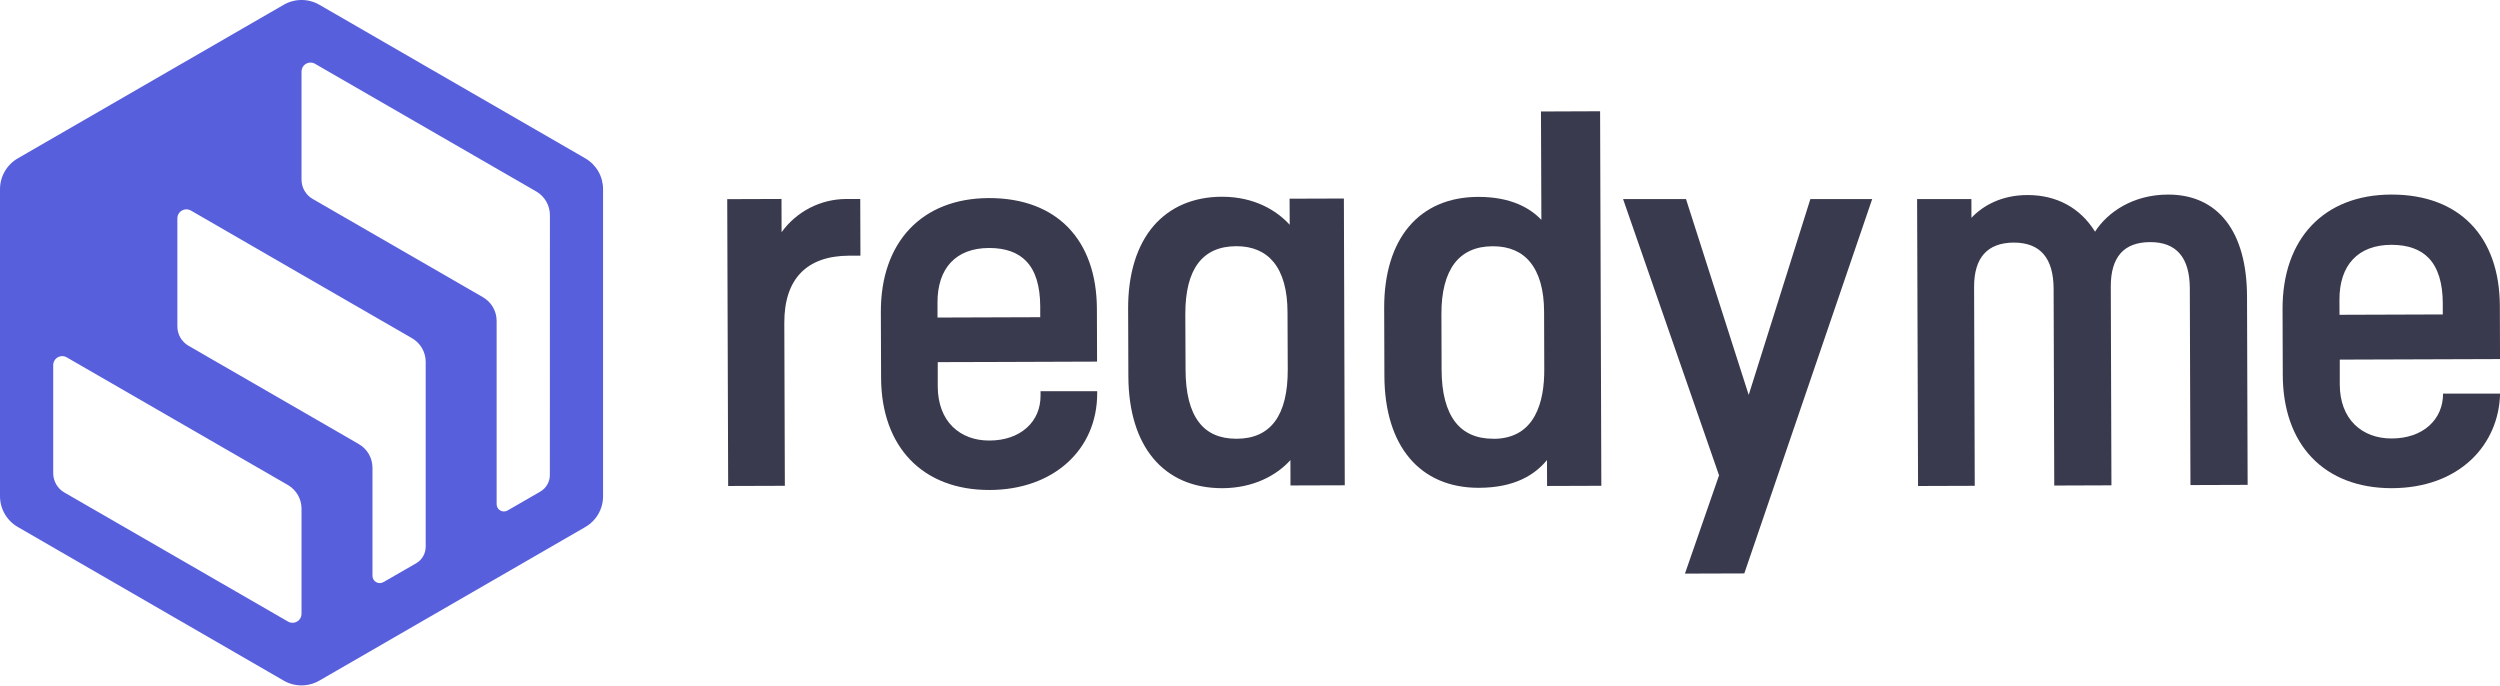
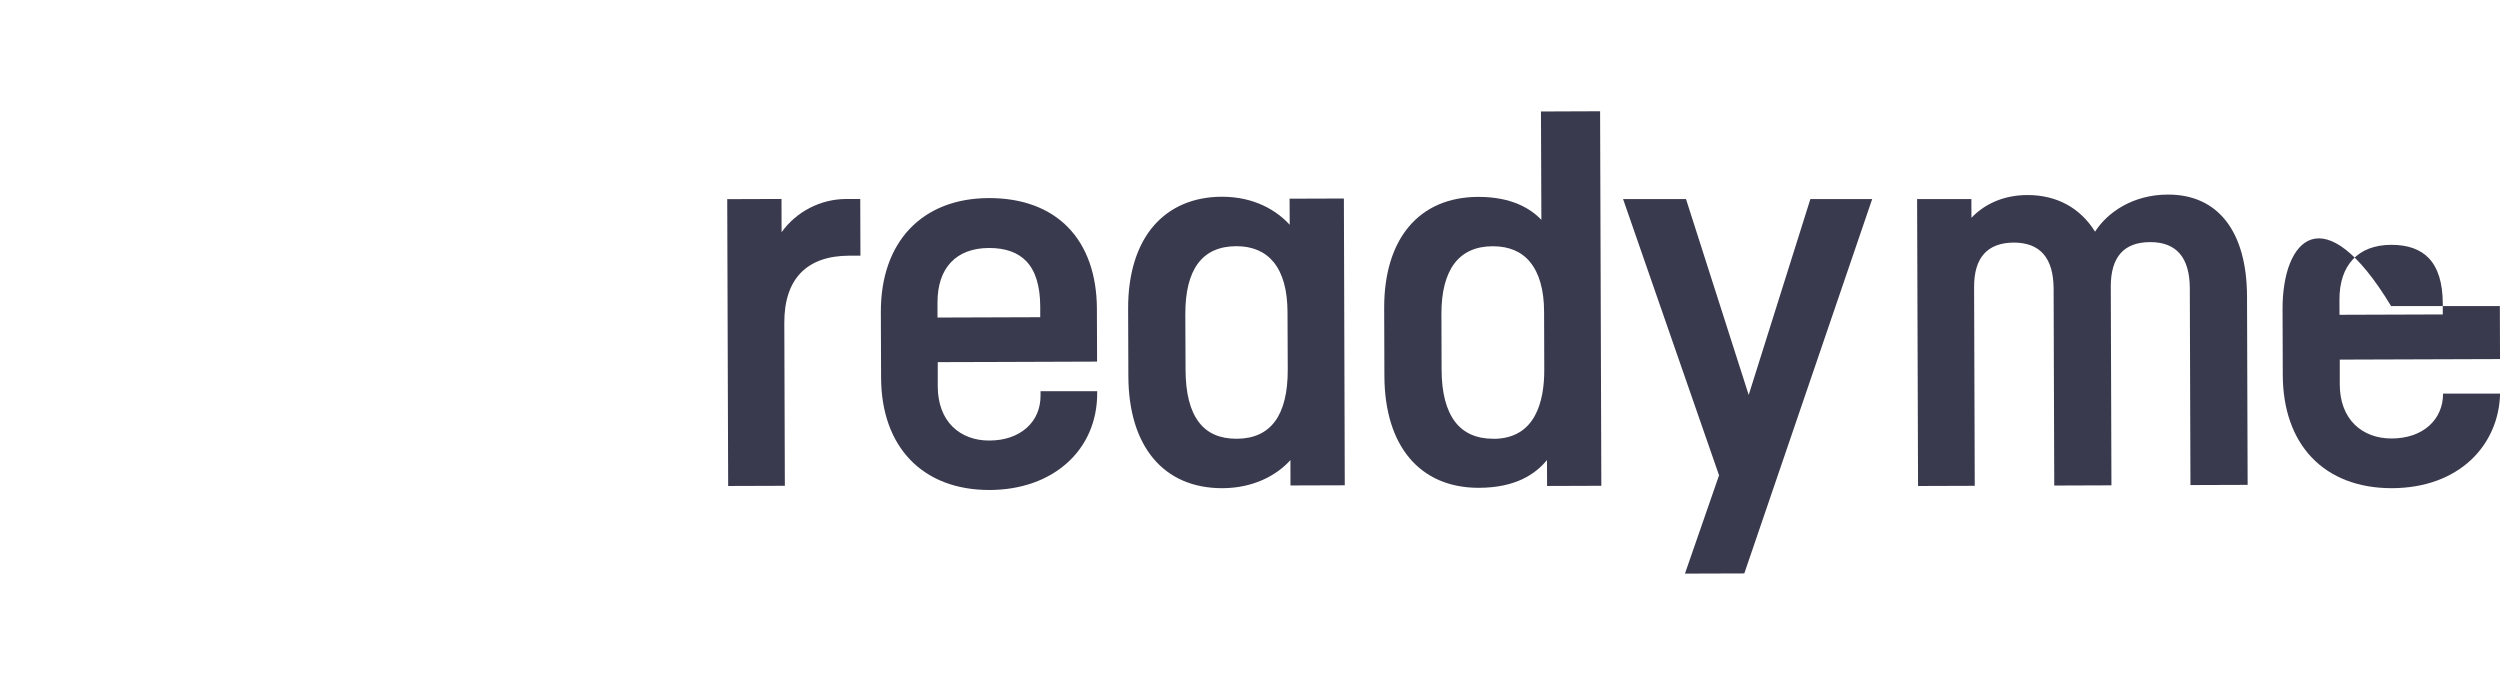
<svg xmlns="http://www.w3.org/2000/svg" width="2000" height="549" viewBox="0 0 2000 549" fill="none">
  <g clip-path="url(#clip0_3711_7500)">
    <path d="M676.89 159.19C666.801 159.235 656.866 161.665 647.895 166.281C638.924 170.896 631.172 177.568 625.27 185.75L625.2 159.17L581.78 159.32L582.53 388.79L627.88 388.64L627.45 258.35C627.33 223.26 645.28 204.65 679.35 204.54H688.35L688.2 159.18L676.89 159.19Z" fill="#3A3A4E" />
    <path d="M832.43 312.94V316.43C832.48 326.79 828.66 335.75 821.43 342.2C814.04 348.85 803.72 352.38 791.65 352.43C779.73 352.52 769.65 348.7 762.2 341.49C754.43 333.91 750.28 322.79 750.2 309.36V289.71L799.2 289.57L877.66 289.29V289.14L877.52 247.14C877.33 191.59 845.14 158.46 791.38 158.46H791C737.57 158.65 704.49 193.61 704.68 249.64L704.87 302.18C705.05 357.64 738.18 391.99 791.38 391.99H791.81C842.56 391.85 877.94 359.9 877.75 314.38V312.97L832.43 312.94ZM750 242.12C749.9 214.41 764.89 198.48 791.14 198.39H791.37C804.42 198.39 814.37 201.97 821.1 209.04C828.41 216.72 832.1 228.78 832.18 244.94V253.76L750 254.04V242.12Z" fill="#3A3A4E" />
    <path d="M1075.11 158.81L1031.66 158.95L1031.76 179.82C1021.48 168.56 1003.76 157.39 977.57 157.39H977.24C954.81 157.49 936.05 165.5 922.95 180.62C909.48 196.22 902.41 219.17 902.5 246.97L902.69 301.06C902.88 357.14 930.92 390.55 977.69 390.55H978C1002.41 390.45 1021.11 380.55 1032.33 368.07L1032.38 388.37L1075.82 388.23L1075.11 158.81ZM989.49 351H989.3C975.78 351 965.88 346.66 959.1 337.75C952.1 328.61 948.49 314.52 948.45 295.91L948.26 251.48C948.16 215.38 961.83 197.05 988.97 196.96H989.16C1001.98 196.96 1011.97 201.24 1018.89 209.68C1026.24 218.68 1029.97 232.16 1030.01 249.68L1030.2 295.68C1030.29 332.26 1016.63 350.87 989.49 351Z" fill="#3A3A4E" />
    <path d="M1280.08 89L1232.77 89.19L1233.1 175.89C1224.43 166.75 1209.16 157.51 1182.87 157.51H1182.49C1135.23 157.65 1107.15 191.02 1107.34 246.71L1107.52 300.81C1107.71 356.81 1135.89 390.25 1182.92 390.25H1183.25C1212.09 390.15 1228.01 379.64 1237.58 368.05L1237.67 388.78L1281.07 388.63L1280.08 89ZM1194.75 351H1194.51C1181.22 351 1171 346.48 1164.12 337.52C1157 328.19 1153.33 314.2 1153.28 295.96L1153.14 251.53C1153.04 233.72 1156.58 220 1163.55 210.72C1170.43 201.67 1180.75 197.01 1194.18 197.01H1194.42C1207.19 197.01 1217.22 201.25 1224.1 209.68C1231.45 218.68 1235.22 231.97 1235.27 249.31L1235.41 295.68C1235.51 320.9 1228.48 351 1194.75 351.06V351Z" fill="#3A3A4E" />
    <path d="M1398.96 315.95L1348.8 159.25H1298.46L1375.24 380.27L1347.96 458.89L1395.44 458.74L1497.75 159.25H1448.3L1398.96 315.95Z" fill="#3A3A4E" />
    <path d="M1734.56 155.66H1734.29C1706.5 155.75 1686.17 169.59 1676.03 185.33C1664.26 166.33 1645.42 156.03 1622.11 156.03H1621.85C1601.53 156.1 1586.64 164.2 1577.16 174.24L1577.11 159.24H1533.68L1534.44 388.8L1579.8 388.65L1579.28 229.65C1579.2 206.11 1589.92 194.14 1611.15 194.07C1632.2 194.13 1642.78 206.433 1642.89 230.98L1643.4 388.43L1689.15 388.27L1688.63 229.27C1688.58 217.5 1691.24 208.52 1696.51 202.58C1701.78 196.64 1709.66 193.73 1720.11 193.69H1720.29C1741.15 193.69 1751.77 206.11 1751.85 230.6L1752.36 388.05L1798.11 387.9L1797.62 237.02C1797.44 185.3 1774.47 155.66 1734.56 155.66Z" fill="#3A3A4E" />
-     <path d="M1954.45 314.86C1954.45 325.14 1950.61 334 1943.45 340.5C1936.01 347.18 1925.63 350.73 1913.45 350.78H1913.26C1901.36 350.78 1891.26 346.99 1883.82 339.78C1876 332.15 1871.82 320.96 1871.82 307.45V287.69L2000.02 287.26L1999.88 244.84C1999.69 188.96 1967.37 155.65 1913.29 155.65H1912.86C1859.12 155.84 1825.86 190.96 1826.04 247.35L1826.22 300.2C1826.32 327.41 1834.33 350.2 1849.4 365.99C1864.66 382.05 1886.75 390.54 1913.24 390.54H1913.67C1939.5 390.44 1961.44 382.48 1977.23 367.54C1991.49 353.94 1999.6 335.31 2000.07 314.89L1954.45 314.86ZM1871.56 239.86C1871.46 211.99 1886.56 195.97 1912.94 195.86H1913.17C1926.3 195.86 1936.35 199.46 1943.08 206.57C1950.42 214.29 1954.17 226.43 1954.22 242.68V251.55L1871.61 251.83L1871.56 239.86Z" fill="#3A3A4E" />
-     <path d="M468.26 126.68L255.46 3.8C251.133 1.303 246.226 -0.011 241.23 -0.011C236.234 -0.011 231.327 1.303 227 3.8L14.24 126.68C9.921 129.173 6.333 132.757 3.834 137.072C1.335 141.387 0.013 146.283 0 151.27L0 397C0.007 401.988 1.327 406.886 3.826 411.202C6.326 415.519 9.917 419.101 14.24 421.59L227 544.52C231.325 547.006 236.226 548.315 241.215 548.315C246.204 548.315 251.105 547.006 255.43 544.52L468.23 421.63C472.558 419.139 476.152 415.55 478.649 411.226C481.146 406.901 482.457 401.994 482.45 397V151.27C482.447 146.287 481.135 141.393 478.644 137.077C476.154 132.761 472.573 129.176 468.26 126.68ZM241.22 491C241.224 492.269 240.892 493.516 240.259 494.615C239.626 495.715 238.714 496.627 237.615 497.261C236.515 497.894 235.268 498.226 233.999 498.222C232.731 498.218 231.486 497.88 230.39 497.24L51.51 394C48.793 392.434 46.536 390.179 44.966 387.463C43.397 384.748 42.571 381.667 42.57 378.53V292.13C42.566 290.861 42.898 289.614 43.531 288.515C44.164 287.415 45.076 286.503 46.175 285.869C47.275 285.236 48.522 284.904 49.791 284.908C51.059 284.912 52.304 285.25 53.4 285.89L230.3 388C233.618 389.92 236.374 392.679 238.29 396C240.207 399.32 241.217 403.086 241.22 406.92V491ZM340.55 437.36C340.55 440.052 339.842 442.697 338.498 445.03C337.153 447.362 335.22 449.3 332.89 450.65L306.73 465.7C305.843 466.213 304.836 466.484 303.811 466.484C302.786 466.484 301.779 466.214 300.891 465.701C300.004 465.188 299.268 464.45 298.757 463.561C298.245 462.673 297.978 461.665 297.98 460.64V374.19C297.983 370.354 296.974 366.584 295.055 363.263C293.136 359.941 290.375 357.184 287.05 355.27L241.22 328.79L150.83 276.62C148.112 275.055 145.856 272.8 144.288 270.084C142.72 267.368 141.896 264.286 141.9 261.15V174.69C141.9 173.423 142.234 172.178 142.868 171.081C143.502 169.984 144.414 169.073 145.511 168.439C146.609 167.806 147.854 167.473 149.121 167.473C150.388 167.473 151.633 167.806 152.73 168.44L241.22 219.57L329.62 270.57C332.946 272.483 335.707 275.24 337.627 278.562C339.546 281.884 340.554 285.653 340.55 289.49V437.36ZM439.88 380C439.88 382.692 439.172 385.337 437.828 387.67C436.483 390.002 434.55 391.94 432.22 393.29L406.06 408.38C405.178 408.897 404.176 409.173 403.153 409.179C402.131 409.185 401.125 408.921 400.237 408.413C399.35 407.906 398.612 407.174 398.098 406.29C397.584 405.406 397.312 404.402 397.31 403.38V256.7C397.307 252.865 396.296 249.098 394.377 245.777C392.459 242.456 389.701 239.698 386.38 237.78L250.16 159.17C247.445 157.604 245.189 155.35 243.62 152.637C242.051 149.923 241.223 146.845 241.22 143.71V57.29C241.216 56.021 241.548 54.774 242.181 53.675C242.814 52.575 243.726 51.663 244.825 51.029C245.925 50.396 247.172 50.064 248.441 50.068C249.709 50.072 250.954 50.41 252.05 51.05L429 153.17C432.321 155.088 435.079 157.846 436.997 161.167C438.916 164.488 439.927 168.255 439.93 172.09L439.88 380Z" fill="#585FDD" />
+     <path d="M1954.45 314.86C1954.45 325.14 1950.61 334 1943.45 340.5C1936.01 347.18 1925.63 350.73 1913.45 350.78H1913.26C1901.36 350.78 1891.26 346.99 1883.82 339.78C1876 332.15 1871.82 320.96 1871.82 307.45V287.69L2000.02 287.26L1999.88 244.84H1912.86C1859.12 155.84 1825.86 190.96 1826.04 247.35L1826.22 300.2C1826.32 327.41 1834.33 350.2 1849.4 365.99C1864.66 382.05 1886.75 390.54 1913.24 390.54H1913.67C1939.5 390.44 1961.44 382.48 1977.23 367.54C1991.49 353.94 1999.6 335.31 2000.07 314.89L1954.45 314.86ZM1871.56 239.86C1871.46 211.99 1886.56 195.97 1912.94 195.86H1913.17C1926.3 195.86 1936.35 199.46 1943.08 206.57C1950.42 214.29 1954.17 226.43 1954.22 242.68V251.55L1871.61 251.83L1871.56 239.86Z" fill="#3A3A4E" />
  </g>
  <defs>
    <clipPath id="clip0_3711_7500">
      <rect width="2000" height="548.31" fill="white" />
    </clipPath>
  </defs>
</svg>